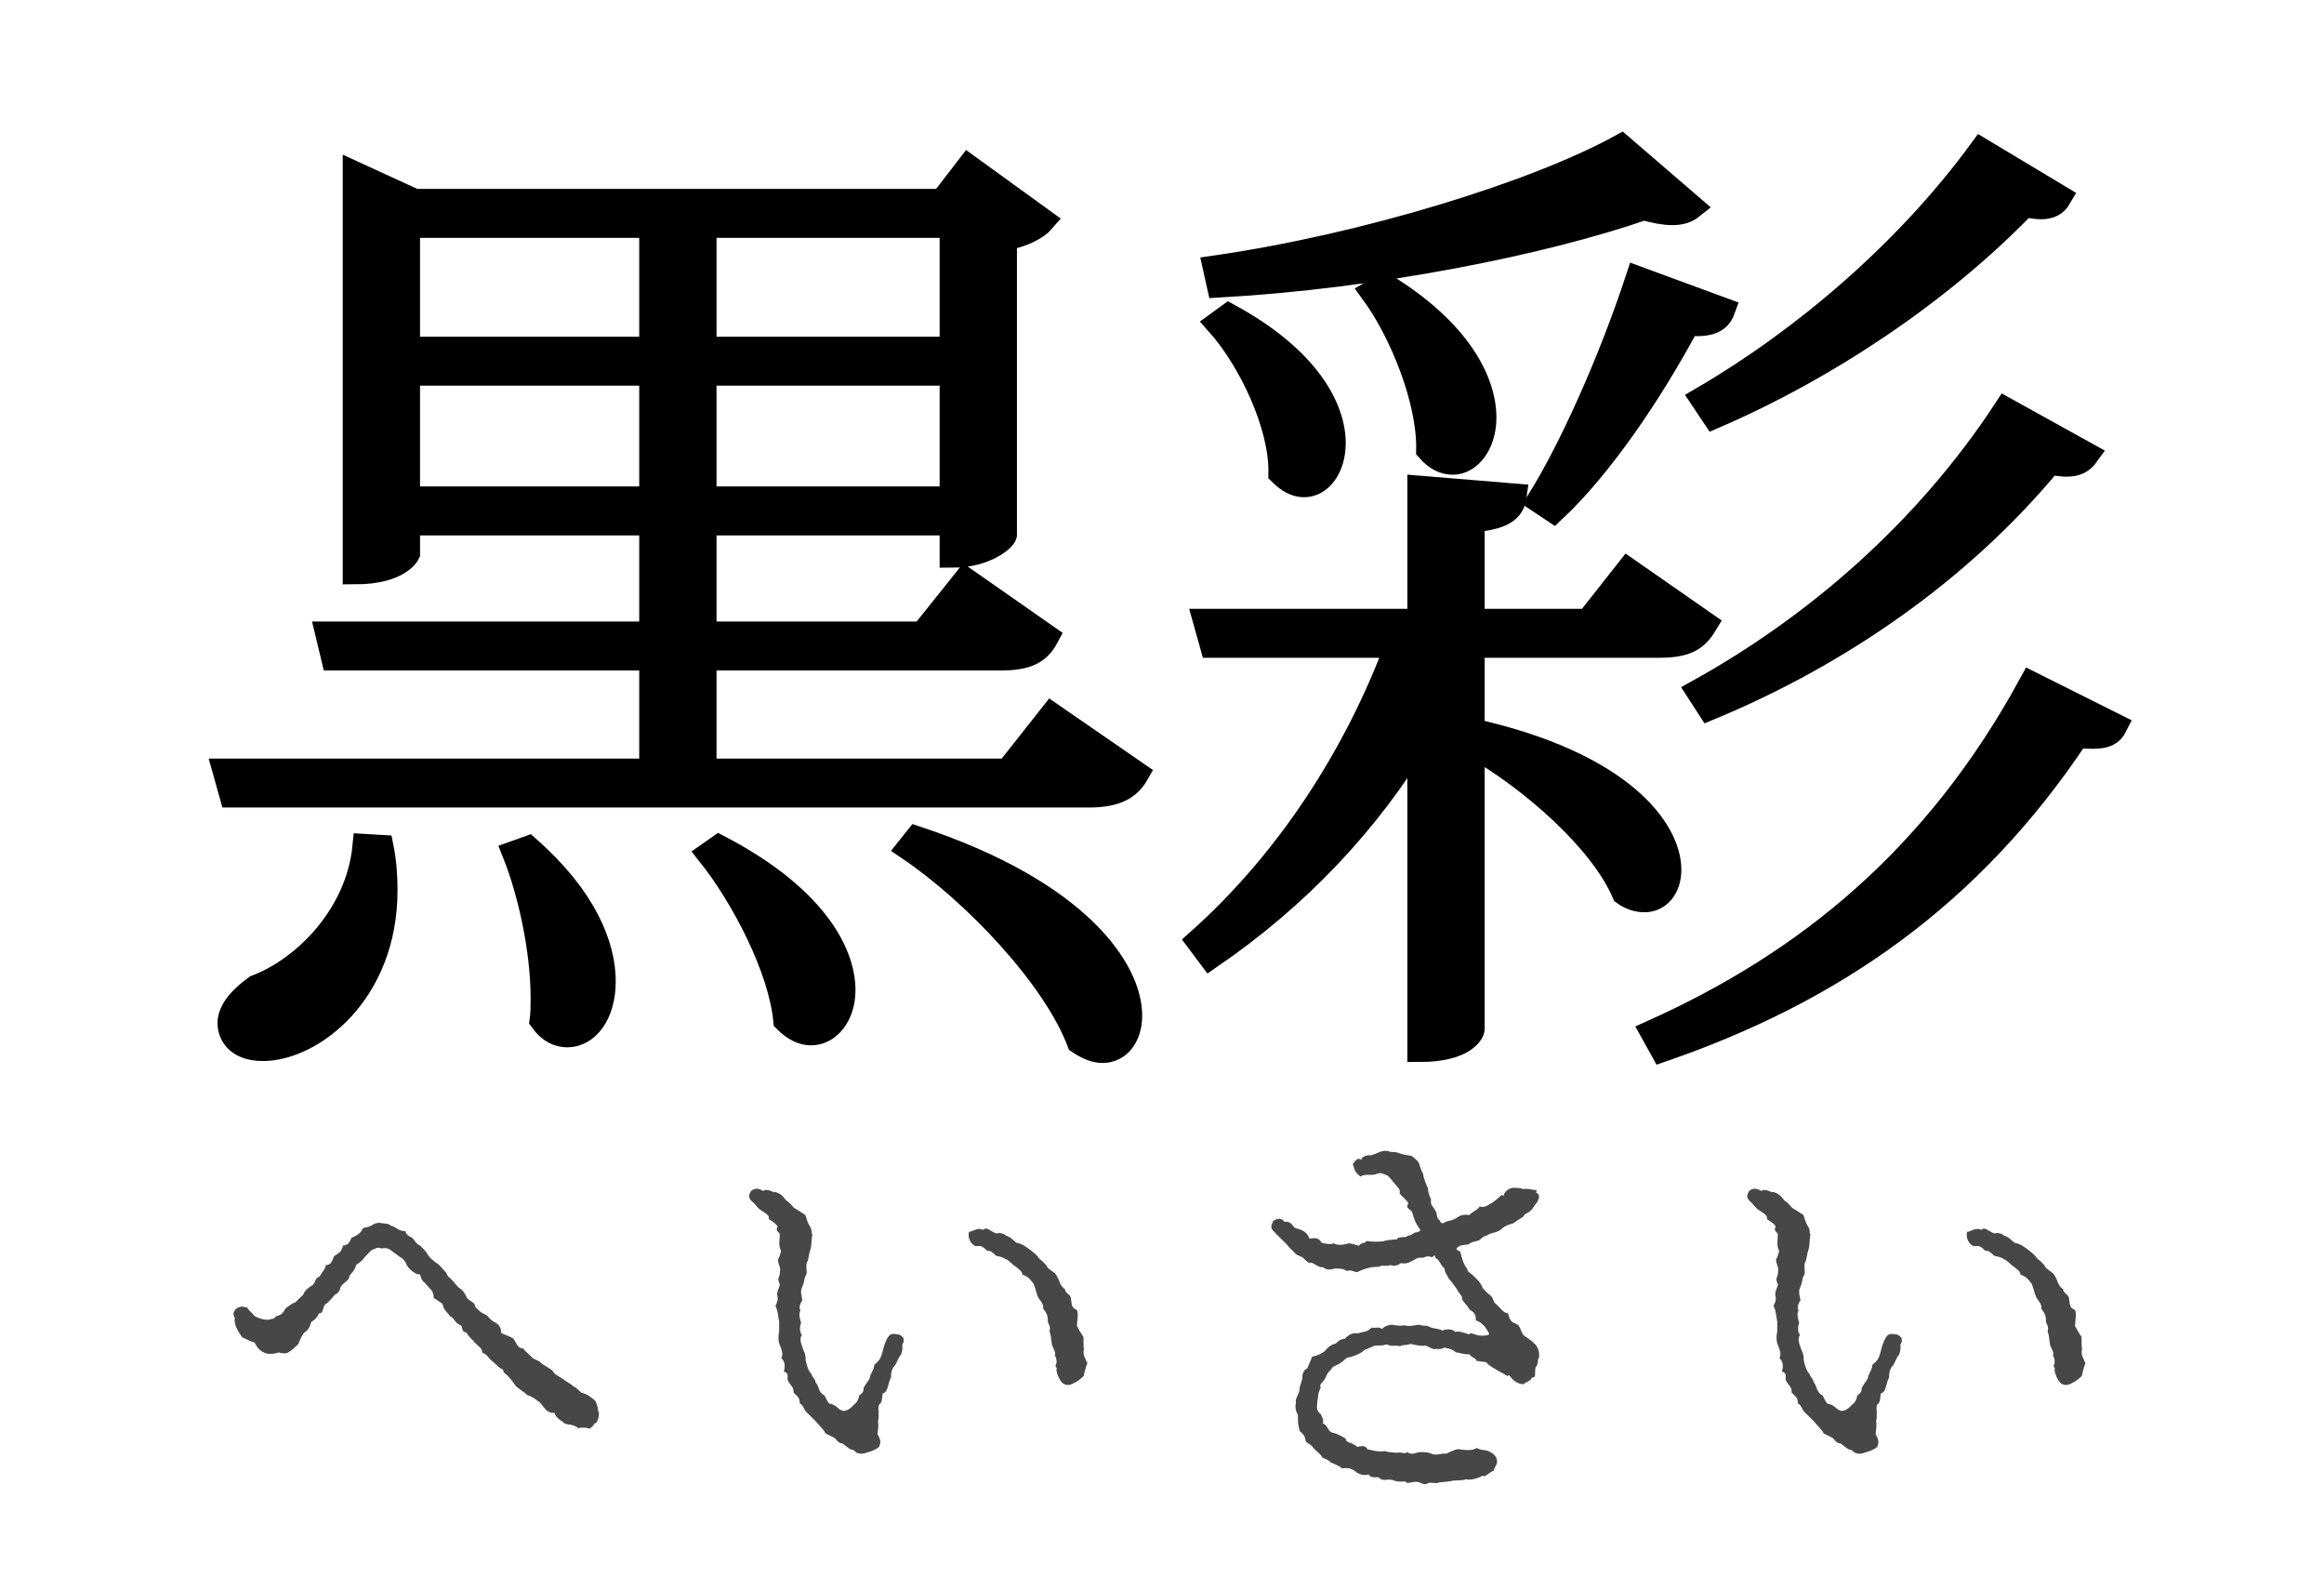
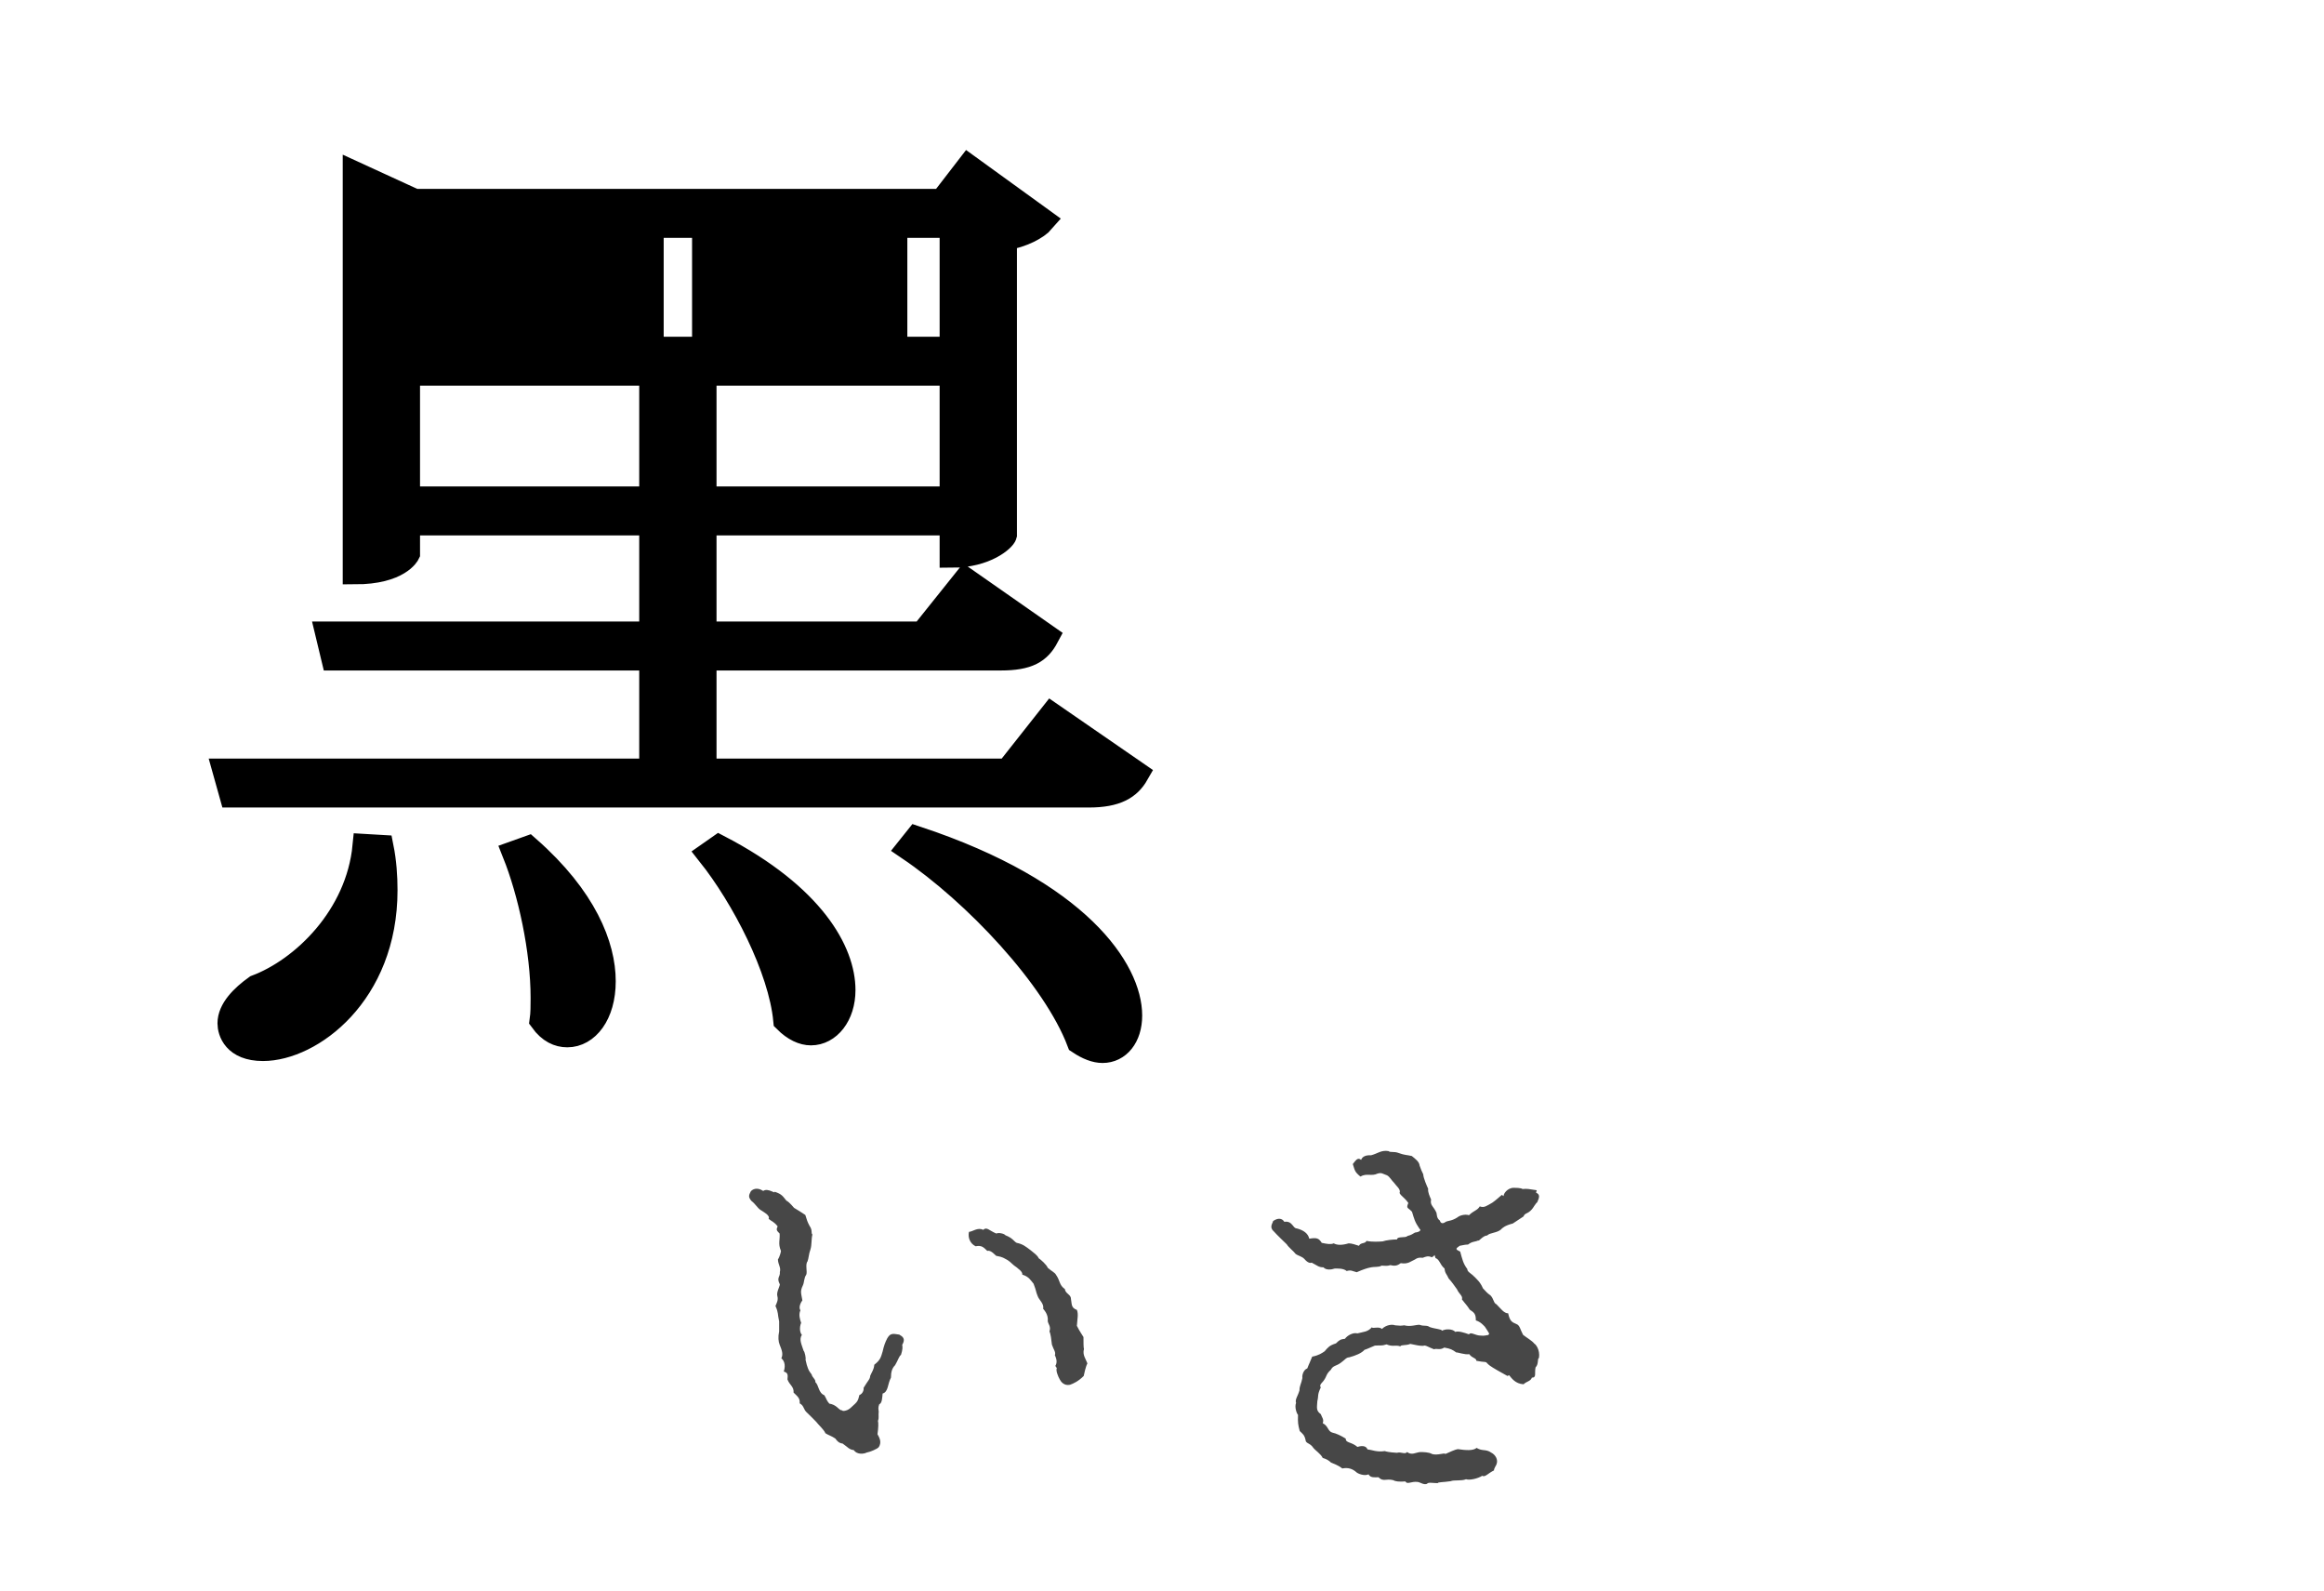
<svg xmlns="http://www.w3.org/2000/svg" version="1.1" id="圖層_1" x="0px" y="0px" width="95px" height="65px" viewBox="0 0 95 65" enable-background="new 0 0 95 65" xml:space="preserve">
  <g>
-     <path stroke="#000000" stroke-miterlimit="10" d="M42.99,29.22l3.48,2.4c-0.32,0.56-0.84,0.88-1.96,0.88H9.47l-0.28-1h17.44v-4.6   h-13l-0.24-1h13.24v-4.52h-9.96v1.24c0,0-0.36,0.76-2.16,0.76V7.1l2.44,1.12h21.56l1.08-1.4l3.04,2.2   c-0.24,0.28-0.84,0.6-1.56,0.72v12.12c-0.04,0.16-0.76,0.84-2.16,0.84v-1.32H28.79v4.52h8.92l1.76-2.2l3.32,2.32   c-0.32,0.6-0.76,0.88-1.88,0.88H28.79v4.6h12.4L42.99,29.22z M15.59,34.62c0.12,0.6,0.16,1.2,0.16,1.76c0,4.24-3.04,6.48-5,6.48   c-1.16,0-1.36-0.72-1.36-1.04c0-0.56,0.52-1.08,1.08-1.48c1.92-0.72,4.16-2.88,4.44-5.76L15.59,34.62z M26.63,9.22h-9.96v5.04h9.96   V9.22z M16.67,20.38h9.96v-5.12h-9.96V20.38z M21.59,34.66c2.32,2.04,3.08,4,3.08,5.44c0,1.36-0.68,2.2-1.48,2.2   c-0.36,0-0.72-0.16-1.04-0.6c0.04-0.28,0.04-0.6,0.04-0.92c0-1.96-0.52-4.32-1.16-5.92L21.59,34.66z M38.91,9.22H28.79v5.04h10.12   V9.22z M28.79,20.38h10.12v-5.12H28.79V20.38z M29.39,34.62c3.84,2,5.08,4.28,5.08,5.84c0,1.04-0.6,1.76-1.32,1.76   c-0.32,0-0.68-0.16-1.04-0.52c-0.2-2.12-1.72-5.04-3.12-6.8L29.39,34.62z M37.47,34.26c6.64,2.2,8.72,5.4,8.72,7.24   c0,0.88-0.48,1.44-1.12,1.44c-0.28,0-0.6-0.12-0.96-0.36c-1-2.64-4.24-6.08-6.96-7.92L37.47,34.26z" />
-     <path stroke="#000000" stroke-miterlimit="10" d="M60.19,26.38v3.48c6.12,1.36,8.04,4.08,8.04,5.68c0,0.76-0.44,1.24-1,1.24   c-0.28,0-0.56-0.08-0.84-0.28c-0.92-2.16-3.8-4.68-6.2-6.04v11.6c0,0.08-0.28,0.84-2.16,0.84V30.1c-2.12,3.52-5,6.56-8.56,9   l-0.48-0.64c3.64-3.24,6.44-7.56,8.12-12.08h-7.56l-0.28-1h8.76v-5.44l3.88,0.32c-0.08,0.6-0.48,0.88-1.72,1v4.12h4.72l1.64-2.08   l3.16,2.2c-0.36,0.6-0.76,0.88-1.88,0.88H60.19z M49.67,10.94c6.12-0.88,13.12-3.04,16.6-4.96l2.88,2.48   c-0.2,0.16-0.44,0.24-0.8,0.24c-0.32,0-0.72-0.08-1.16-0.2c-4.16,1.44-10.96,2.8-17.36,3.16L49.67,10.94z M50.23,12.9   c3.24,1.76,4.28,3.8,4.28,5.2c0,1.04-0.56,1.72-1.2,1.72c-0.32,0-0.64-0.16-0.96-0.48c0.04-1.96-1.24-4.64-2.56-6.12L50.23,12.9z    M56.59,11.66c3.08,1.88,4.08,3.96,4.08,5.4c0,1.08-0.6,1.84-1.28,1.84c-0.36,0-0.68-0.16-1-0.52c0.04-2-1.08-4.8-2.28-6.44   L56.59,11.66z M70.43,12.66c-0.16,0.44-0.52,0.64-1.44,0.56c-1.52,2.84-3.56,5.84-5.48,7.64l-0.6-0.4   c1.32-2.12,2.92-5.68,4.04-9.08L70.43,12.66z M67.55,42.18c6.32-2.84,11.6-7.12,15.48-14.24l3.44,1.72   c-0.16,0.32-0.4,0.44-0.92,0.44c-0.16,0-0.4,0-0.64-0.04c-4.36,6.56-10,10.44-16.96,12.84L67.55,42.18z M85.31,18.58   c-0.2,0.28-0.44,0.4-0.84,0.4c-0.2,0-0.4-0.04-0.68-0.08c-3.64,4.4-8.6,7.84-13.92,10.04l-0.44-0.68   c4.76-2.64,9.28-6.52,12.56-11.52L85.31,18.58z M84.19,8.06c-0.16,0.28-0.4,0.4-0.76,0.4c-0.2,0-0.4-0.04-0.68-0.08   c-3.4,3.52-8.04,6.64-12.68,8.64l-0.48-0.72c4.12-2.4,8.36-6,11.4-10.16L84.19,8.06z" />
+     <path stroke="#000000" stroke-miterlimit="10" d="M42.99,29.22l3.48,2.4c-0.32,0.56-0.84,0.88-1.96,0.88H9.47l-0.28-1h17.44v-4.6   h-13l-0.24-1h13.24v-4.52h-9.96v1.24c0,0-0.36,0.76-2.16,0.76V7.1l2.44,1.12h21.56l1.08-1.4l3.04,2.2   c-0.24,0.28-0.84,0.6-1.56,0.72v12.12c-0.04,0.16-0.76,0.84-2.16,0.84v-1.32H28.79v4.52h8.92l1.76-2.2l3.32,2.32   c-0.32,0.6-0.76,0.88-1.88,0.88H28.79v4.6h12.4L42.99,29.22z M15.59,34.62c0.12,0.6,0.16,1.2,0.16,1.76c0,4.24-3.04,6.48-5,6.48   c-1.16,0-1.36-0.72-1.36-1.04c0-0.56,0.52-1.08,1.08-1.48c1.92-0.72,4.16-2.88,4.44-5.76L15.59,34.62z M26.63,9.22v5.04h9.96   V9.22z M16.67,20.38h9.96v-5.12h-9.96V20.38z M21.59,34.66c2.32,2.04,3.08,4,3.08,5.44c0,1.36-0.68,2.2-1.48,2.2   c-0.36,0-0.72-0.16-1.04-0.6c0.04-0.28,0.04-0.6,0.04-0.92c0-1.96-0.52-4.32-1.16-5.92L21.59,34.66z M38.91,9.22H28.79v5.04h10.12   V9.22z M28.79,20.38h10.12v-5.12H28.79V20.38z M29.39,34.62c3.84,2,5.08,4.28,5.08,5.84c0,1.04-0.6,1.76-1.32,1.76   c-0.32,0-0.68-0.16-1.04-0.52c-0.2-2.12-1.72-5.04-3.12-6.8L29.39,34.62z M37.47,34.26c6.64,2.2,8.72,5.4,8.72,7.24   c0,0.88-0.48,1.44-1.12,1.44c-0.28,0-0.6-0.12-0.96-0.36c-1-2.64-4.24-6.08-6.96-7.92L37.47,34.26z" />
  </g>
  <g>
-     <path fill="#474747" d="M9.6,53.86c-0.05-0.1-0.12-0.22,0.07-0.39c0.15-0.08,0.19-0.1,0.44-0.03c0.05,0.12,0.25,0.25,0.27,0.32   c0.17,0.12,0.44,0.19,0.63,0.17c0.07-0.05,0.2,0,0.27-0.14c0.25-0.05,0.29-0.15,0.39-0.32c0.19-0.15,0.34-0.24,0.41-0.25   c0.22-0.24,0.22-0.2,0.32-0.32c0.05-0.17,0.25-0.31,0.39-0.39c0.14-0.17,0.08-0.27,0.27-0.34c0.14-0.24,0.25-0.32,0.25-0.46   c0.29-0.05,0.24-0.19,0.36-0.39c0.24-0.15,0.26-0.14,0.36-0.42c0.19-0.02,0.25-0.1,0.34-0.32c0.14-0.05,0.31-0.14,0.42-0.29   c0-0.14,0.19-0.12,0.32-0.17c0.12-0.05,0.17-0.14,0.41-0.15c0.19,0.05,0.32,0,0.46,0.12c0.27,0.07,0.29,0.22,0.58,0.22   c0.05,0.14,0.15,0.22,0.29,0.27c0.15,0.19,0.19,0.27,0.32,0.32c0.12,0.12,0.25,0.24,0.31,0.36c0.1,0.17,0.17,0.2,0.34,0.34   c0.14,0.07,0.24,0.22,0.31,0.29c0.19,0.19,0.14,0.27,0.24,0.31c0.2,0.19,0.31,0.37,0.41,0.44c0.14,0.07,0.24,0.25,0.32,0.42   c0.22,0.19,0.32,0.17,0.32,0.34c0.2,0.19,0.22,0.24,0.46,0.34c0.08,0.05,0.14,0.2,0.39,0.32c0.14,0.08,0.22,0.22,0.22,0.42   c0.24,0.1,0.36,0.14,0.49,0.22c0.15,0.2,0.15,0.39,0.41,0.41c0.02,0.05,0.2,0.22,0.31,0.31c0.1,0.15,0.31,0.14,0.46,0.32   c0.12,0.08,0.25,0.14,0.42,0.27c0.1,0.15,0.1,0.14,0.46,0.36c0.07,0.08,0.24,0.14,0.41,0.29c0.08,0.02,0.25,0.19,0.31,0.25   c0.27,0.07,0.41,0.2,0.56,0.32c0.14,0.22,0.1,0.39,0.17,0.54c-0.03,0.24-0.08,0.39-0.17,0.39c-0.14,0.2-0.24,0.27-0.32,0.19   c-0.12,0-0.34-0.03-0.34,0.03c-0.22-0.2-0.46-0.14-0.6-0.22c-0.05-0.08-0.34-0.19-0.39-0.42c-0.31,0.02-0.41-0.2-0.59-0.42   c-0.05-0.02-0.27-0.24-0.53-0.31c-0.05-0.07-0.2-0.15-0.46-0.36c-0.08-0.14-0.27-0.36-0.37-0.46c0-0.02-0.17-0.08-0.15-0.22   c-0.12-0.02-0.26-0.19-0.44-0.34c-0.17-0.12-0.17-0.25-0.42-0.36c0.02-0.2-0.24-0.29-0.36-0.48c-0.02-0.02-0.12-0.08-0.29-0.34   c-0.19,0-0.17-0.25-0.2-0.27c-0.31-0.14-0.25-0.29-0.46-0.39c-0.12-0.17-0.26-0.24-0.31-0.51c-0.07-0.05-0.24-0.15-0.36-0.24   c0-0.31-0.17-0.37-0.34-0.59c-0.15-0.12-0.17-0.2-0.22-0.37c-0.1,0.02-0.36-0.1-0.54-0.37c-0.03-0.14-0.2-0.32-0.25-0.32   l-0.37-0.27c-0.19-0.17-0.36-0.1-0.41-0.1c-0.19-0.07-0.22,0-0.41,0.07c-0.14,0.12-0.19,0.2-0.29,0.29   c-0.05,0.1-0.17,0.2-0.34,0.31c-0.05,0.22-0.19,0.34-0.27,0.44c-0.02,0.22-0.19,0.22-0.37,0.46c-0.02,0.15-0.1,0.27-0.22,0.31   c-0.12,0.12-0.22,0.29-0.41,0.41c-0.12,0.14-0.05,0.37-0.25,0.36c-0.05,0.14-0.17,0.27-0.32,0.36c-0.05,0.17-0.07,0.24-0.19,0.36   c-0.17,0.12-0.19,0.2-0.34,0.54c-0.07,0.07-0.22,0.22-0.36,0.31c-0.17,0.12-0.32,0.05-0.44,0.03c-0.12,0.05-0.32,0.07-0.46,0.05   c-0.39-0.09-0.48-0.41-0.53-0.46c-0.29-0.07-0.31-0.15-0.49-0.2c-0.12-0.17-0.34-0.46-0.32-0.77H9.6z" />
    <path fill="#474747" d="M34.41,57.63l0.05,0.03c0.1,0,0.22-0.03,0.36-0.17c0.22-0.2,0.25-0.22,0.31-0.48   c0.14-0.05,0.19-0.22,0.17-0.29c0.17-0.29,0.27-0.36,0.27-0.49c0.08-0.19,0.15-0.25,0.17-0.46c0.25-0.19,0.27-0.31,0.34-0.54   c0.05-0.22,0.1-0.37,0.19-0.54c0.12-0.2,0.2-0.2,0.49-0.15c0.14,0.08,0.27,0.17,0.12,0.42c0.02,0.08,0.02,0.2-0.05,0.41   c-0.08,0.05-0.12,0.22-0.24,0.42c-0.12,0.12-0.17,0.27-0.17,0.51c-0.14,0.25-0.1,0.58-0.34,0.65c-0.02,0.19-0.02,0.39-0.14,0.44   c-0.05,0.14-0.03,0.2-0.02,0.29c-0.02,0.2,0.02,0.25-0.03,0.39c0.02,0.08,0.02,0.27-0.02,0.54c0.05,0.1,0.2,0.31,0.05,0.53   c-0.05,0.07-0.36,0.2-0.49,0.22c-0.14,0.07-0.41,0.08-0.53-0.1c-0.19-0.02-0.24-0.12-0.46-0.27c-0.05,0-0.17-0.02-0.29-0.2   c-0.14-0.1-0.31-0.15-0.41-0.22c-0.05-0.14-0.31-0.37-0.37-0.46c-0.07-0.08-0.25-0.25-0.37-0.37c-0.17-0.14-0.12-0.29-0.31-0.39   c0.02-0.22-0.1-0.29-0.25-0.44c0.02-0.25-0.17-0.31-0.25-0.54c0.02-0.19,0.02-0.27-0.15-0.32c0.1-0.31-0.02-0.48-0.1-0.54   c0.08-0.17,0.03-0.31-0.07-0.56c-0.05-0.12-0.07-0.31-0.02-0.54v-0.41c-0.07-0.31-0.02-0.34-0.15-0.63   c0.05-0.12,0.12-0.24,0.08-0.39c-0.05-0.17,0.08-0.36,0.1-0.49c-0.15-0.29,0.02-0.29,0-0.51c0.05-0.19-0.07-0.29-0.08-0.51   c0.08-0.12,0.14-0.36,0.12-0.36c-0.12-0.29-0.03-0.44-0.05-0.7c-0.12-0.12-0.15-0.15-0.08-0.29c-0.14-0.19-0.24-0.2-0.37-0.31   c0.07-0.14-0.19-0.27-0.34-0.37c-0.12-0.08-0.2-0.24-0.36-0.36c-0.15-0.17-0.1-0.25-0.03-0.39c0.05-0.07,0.24-0.2,0.51-0.02   c0.19-0.14,0.51,0.14,0.46,0.03c0.31,0.1,0.34,0.19,0.49,0.37c0.03,0,0.15,0.1,0.31,0.29c0.19,0.12,0.24,0.14,0.46,0.29   c0.07,0.22,0.08,0.27,0.17,0.44c0.14,0.2,0.05,0.29,0.12,0.36c-0.05,0.2-0.02,0.42-0.08,0.61c-0.07,0.19-0.07,0.36-0.12,0.49   c-0.1,0.12,0,0.42-0.05,0.54c-0.1,0.14-0.08,0.32-0.14,0.44c-0.12,0.25-0.07,0.31-0.02,0.61c-0.05,0.07-0.17,0.27-0.08,0.41   c-0.08,0.17-0.02,0.37,0.03,0.51c-0.08,0.19-0.05,0.41,0.03,0.49c-0.12,0.19-0.02,0.37,0.07,0.65c0.05,0.05,0.1,0.29,0.08,0.37   c0.07,0.32,0.12,0.44,0.25,0.6c0.02,0.12,0.17,0.2,0.15,0.31c0.15,0.14,0.12,0.44,0.37,0.54c0.1,0.17,0.08,0.2,0.2,0.34   c0.29,0.05,0.36,0.22,0.48,0.27H34.41z M43.14,55.82c0.07-0.12,0.07-0.25-0.02-0.44c0.05-0.12-0.05-0.22-0.12-0.43   c-0.02-0.19-0.05-0.44-0.1-0.54c0.07-0.2-0.05-0.29-0.07-0.42c0.03-0.27-0.14-0.44-0.19-0.51c0.05-0.2-0.17-0.36-0.22-0.51   c-0.08-0.19-0.05-0.2-0.17-0.51c-0.12-0.14-0.19-0.29-0.46-0.37c0.02-0.14-0.22-0.27-0.22-0.29c-0.19-0.12-0.24-0.22-0.39-0.31   c-0.14-0.07-0.17-0.12-0.46-0.17c-0.03-0.02-0.22-0.25-0.36-0.2c-0.15-0.14-0.22-0.24-0.48-0.19c-0.24-0.12-0.32-0.37-0.27-0.59   c0.14,0,0.36-0.2,0.58-0.08c0.15-0.14,0.24,0.03,0.54,0.15c0.08-0.05,0.32,0,0.37,0.07c0.31,0.12,0.34,0.25,0.46,0.31   c0.25,0.05,0.37,0.15,0.58,0.31c0.12,0.1,0.27,0.2,0.32,0.32c0.08,0.05,0.32,0.26,0.37,0.39c0.17,0.15,0.29,0.19,0.34,0.29   c0.17,0.24,0.12,0.41,0.36,0.58c0.02,0.17,0.19,0.2,0.24,0.34c0.05,0.27,0,0.42,0.25,0.51c0.07,0.17,0.02,0.36,0,0.65   c0.12,0.24,0.2,0.34,0.27,0.46c0,0.19,0,0.44,0.02,0.49c-0.07,0.24,0.08,0.41,0.14,0.59c-0.07,0.12-0.14,0.46-0.15,0.51   c-0.22,0.22-0.42,0.31-0.56,0.36c-0.24,0.05-0.37-0.12-0.42-0.22c-0.07-0.12-0.17-0.37-0.12-0.46L43.14,55.82z" />
    <path fill="#474747" d="M62.79,48.74c0.17,0.07,0.14,0.19,0.05,0.39c-0.07,0.05-0.17,0.24-0.22,0.29c-0.17,0.2-0.29,0.14-0.34,0.29   L61.84,50c-0.32,0.08-0.44,0.19-0.49,0.25c-0.17,0.14-0.44,0.12-0.56,0.24c-0.17,0-0.36,0.27-0.36,0.2   c-0.14,0.07-0.24,0.03-0.42,0.17c-0.12,0-0.22,0.03-0.34,0.05c-0.17,0.12-0.19,0.14,0.02,0.24c0.08,0.29,0.12,0.49,0.29,0.71   c0,0.1,0.1,0.15,0.22,0.25c0.2,0.19,0.31,0.29,0.42,0.54c0.14,0.14,0.14,0.17,0.31,0.29c0.14,0.15,0.12,0.31,0.24,0.36   c0.19,0.19,0.31,0.37,0.48,0.37c0.07,0.32,0.15,0.36,0.34,0.44c0.14,0.05,0.15,0.22,0.27,0.44c0.15,0.12,0.37,0.24,0.46,0.36   c0.05,0.02,0.24,0.24,0.19,0.58c-0.08,0.05,0,0.25-0.14,0.39c-0.05,0.24,0.05,0.42-0.15,0.42c-0.05,0.15-0.22,0.15-0.34,0.27   c-0.34-0.02-0.49-0.25-0.59-0.37l-0.07,0.03L61.21,56c-0.07-0.05-0.29-0.15-0.42-0.29c-0.05-0.08-0.1-0.03-0.44-0.1   c0-0.12-0.17-0.1-0.29-0.27c-0.19,0.03-0.46-0.08-0.53-0.07c-0.17-0.12-0.22-0.15-0.49-0.2c-0.19,0.12-0.31,0.02-0.42,0.07   c-0.22-0.08-0.36-0.19-0.44-0.14c-0.19,0-0.27-0.03-0.53-0.08c-0.19,0.08-0.36,0.02-0.41,0.1c-0.19-0.07-0.31,0.03-0.56-0.08   c-0.22,0.07-0.24,0.03-0.48,0.05c-0.19,0.08-0.39,0.17-0.42,0.17c-0.12,0.14-0.37,0.24-0.63,0.31c-0.12,0-0.17,0.1-0.34,0.22   c-0.2,0.15-0.31,0.1-0.41,0.29c-0.19,0.17-0.17,0.27-0.27,0.41c-0.07,0.12-0.22,0.19-0.14,0.31c-0.15,0.32-0.08,0.31-0.14,0.56   c-0.02,0.29-0.05,0.39,0.14,0.53c0.05,0.14,0.14,0.22,0.08,0.37c0.24,0.12,0.2,0.34,0.41,0.39c0.12,0.02,0.34,0.12,0.53,0.24   c0,0.19,0.22,0.12,0.48,0.34c0.22-0.07,0.36-0.03,0.41,0.1c0.19,0.02,0.37,0.12,0.71,0.07c0.05,0.02,0.17,0.05,0.49,0.07   c0.19-0.05,0.32,0.08,0.42-0.03c0.19,0.14,0.34,0.02,0.53,0c0.12,0,0.36,0,0.49,0.08c0.22,0.07,0.53-0.07,0.54,0   c0.15-0.07,0.42-0.19,0.51-0.2c0.34,0.05,0.63,0.07,0.77-0.05c0.25,0.15,0.37,0.03,0.61,0.2c0.14,0.07,0.29,0.27,0.2,0.48   c0,0.02-0.1,0.15-0.1,0.24c-0.25,0.12-0.36,0.29-0.48,0.22c-0.19,0.12-0.53,0.19-0.66,0.14c-0.19,0.08-0.49,0.02-0.63,0.08   c-0.32,0.05-0.51,0.03-0.53,0.08c-0.2,0-0.39-0.05-0.44,0.03c-0.14,0.05-0.27-0.07-0.39-0.08c-0.25-0.03-0.42,0.12-0.49-0.02   c-0.25,0.02-0.42,0-0.49-0.05c-0.31-0.08-0.41,0.08-0.61-0.12c-0.22,0-0.32,0.02-0.41-0.12c-0.15,0.08-0.44-0.02-0.51-0.1   c-0.14-0.12-0.32-0.19-0.56-0.14c-0.19-0.15-0.36-0.19-0.46-0.24c-0.08-0.08-0.19-0.15-0.34-0.19c-0.08-0.17-0.31-0.31-0.39-0.42   c-0.12-0.19-0.31-0.17-0.31-0.31c-0.05-0.22-0.12-0.25-0.24-0.37c-0.07-0.27-0.08-0.34-0.07-0.66c-0.05-0.05-0.15-0.31-0.08-0.49   c-0.05-0.14,0.07-0.27,0.14-0.51c0-0.2,0.07-0.25,0.12-0.51c-0.02-0.07,0.02-0.32,0.2-0.39c0.07-0.19,0.12-0.27,0.2-0.48   c0.27-0.05,0.41-0.15,0.51-0.22c0.12-0.14,0.19-0.24,0.46-0.32c0.14-0.14,0.19-0.17,0.37-0.19c0.08-0.12,0.32-0.27,0.51-0.22   c0.25-0.07,0.41-0.05,0.59-0.25c0.03,0.07,0.29-0.05,0.41,0.07c0.17-0.17,0.42-0.2,0.54-0.15c0.19,0.02,0.24,0.02,0.37,0   c0.26,0.07,0.49-0.03,0.63-0.02c0.19,0.07,0.29,0,0.41,0.09c0.22,0.08,0.48,0.08,0.51,0.15c0.14-0.08,0.43-0.08,0.54,0.05   c0.12-0.05,0.37,0.03,0.56,0.1c0.07-0.12,0.25,0.05,0.48,0.05c0.15,0.02,0.24-0.02,0.29-0.02c0.1-0.05,0.05-0.07-0.12-0.34   c-0.05-0.05-0.17-0.2-0.37-0.26c0-0.27-0.07-0.32-0.25-0.44c-0.12-0.19-0.17-0.22-0.32-0.42c0.05-0.14-0.12-0.22-0.2-0.41   c-0.14-0.19-0.2-0.29-0.34-0.44c-0.08-0.19-0.15-0.2-0.17-0.41c-0.2-0.17-0.19-0.36-0.37-0.43c-0.07-0.19,0.02-0.12-0.15-0.03   c-0.15-0.07-0.24-0.03-0.37,0.02c-0.19-0.02-0.24,0.02-0.32,0.07c-0.17,0.07-0.27,0.2-0.58,0.15c-0.1,0.07-0.2,0.14-0.42,0.08   c-0.15,0.05-0.24,0.02-0.36,0.02c-0.14,0.08-0.27,0.03-0.48,0.08c-0.1,0.02-0.27,0.07-0.54,0.19c-0.2-0.05-0.22-0.1-0.41-0.05   c-0.14-0.12-0.41-0.1-0.49-0.1c-0.14,0.05-0.36,0.07-0.46-0.05c-0.2,0-0.24-0.07-0.48-0.19c-0.05,0.02-0.15,0.02-0.29-0.14   c-0.1-0.12-0.27-0.14-0.37-0.22c-0.07-0.1-0.29-0.27-0.36-0.39c-0.08-0.08-0.39-0.37-0.54-0.54c-0.19-0.17-0.02-0.34-0.02-0.41   c0.2-0.14,0.37-0.12,0.46,0.03c0.34-0.05,0.34,0.27,0.51,0.27c0.27,0.07,0.46,0.2,0.51,0.42c0.31-0.05,0.39-0.02,0.51,0.17   c0.24,0.05,0.37,0.07,0.49,0.02c0.14,0.08,0.34,0.08,0.61,0c0.12,0,0.27,0.05,0.42,0.1c0.08-0.15,0.25-0.07,0.31-0.2   c0.24,0.05,0.51,0.03,0.66,0.02c0.14-0.05,0.42-0.08,0.59-0.08c0-0.14,0.36-0.05,0.42-0.14c0.19-0.05,0.2-0.08,0.31-0.14   c0.24-0.03,0.25-0.12,0.19-0.15c-0.2-0.29-0.22-0.41-0.31-0.7c-0.17-0.19-0.25-0.12-0.15-0.36c-0.17-0.24-0.29-0.27-0.36-0.41   c0.07-0.14-0.14-0.29-0.22-0.41c-0.12-0.12-0.17-0.24-0.29-0.31c-0.2-0.07-0.22-0.12-0.39-0.07c-0.25,0.12-0.44-0.03-0.7,0.12   c-0.24-0.2-0.22-0.24-0.31-0.51c0.12-0.15,0.2-0.29,0.34-0.17c0.05-0.14,0.19-0.2,0.41-0.19c0.27-0.07,0.41-0.22,0.71-0.17   c0.08,0.07,0.22,0,0.42,0.08c0.25,0.09,0.31,0.07,0.53,0.12c0.15,0.12,0.31,0.24,0.32,0.39c0.05,0.14,0.1,0.27,0.15,0.36   c0,0.14,0.15,0.48,0.2,0.59c-0.02,0.14,0.07,0.32,0.12,0.44c-0.05,0.24,0.1,0.27,0.22,0.54c0.02,0.07,0,0.22,0.14,0.32   c0.03,0.12,0.12,0.14,0.24,0.05c0.1-0.05,0.25-0.03,0.49-0.19c0.05-0.05,0.27-0.14,0.46-0.08c0.19-0.19,0.34-0.19,0.44-0.36   c0.19,0.07,0.29-0.03,0.51-0.15c0.12-0.08,0.31-0.25,0.39-0.32l0.08,0.05c-0.03-0.07,0.14-0.34,0.41-0.34c0.05,0,0.29,0,0.36,0.05   c0.19-0.02,0.25,0,0.58,0.05L62.79,48.74z" />
-     <path fill="#474747" d="M75.21,57.63l0.05,0.03c0.1,0,0.22-0.03,0.36-0.17c0.22-0.2,0.25-0.22,0.31-0.48   c0.14-0.05,0.19-0.22,0.17-0.29c0.17-0.29,0.27-0.36,0.27-0.49c0.08-0.19,0.15-0.25,0.17-0.46c0.25-0.19,0.27-0.31,0.34-0.54   c0.05-0.22,0.1-0.37,0.19-0.54c0.12-0.2,0.2-0.2,0.49-0.15c0.14,0.08,0.27,0.17,0.12,0.42c0.02,0.08,0.02,0.2-0.05,0.41   c-0.08,0.05-0.12,0.22-0.24,0.42c-0.12,0.12-0.17,0.27-0.17,0.51c-0.14,0.25-0.1,0.58-0.34,0.65c-0.02,0.19-0.02,0.39-0.14,0.44   c-0.05,0.14-0.03,0.2-0.02,0.29c-0.02,0.2,0.02,0.25-0.03,0.39c0.02,0.08,0.02,0.27-0.02,0.54c0.05,0.1,0.2,0.31,0.05,0.53   c-0.05,0.07-0.36,0.2-0.49,0.22c-0.14,0.07-0.41,0.08-0.53-0.1c-0.19-0.02-0.24-0.12-0.46-0.27c-0.05,0-0.17-0.02-0.29-0.2   c-0.14-0.1-0.31-0.15-0.41-0.22c-0.05-0.14-0.31-0.37-0.37-0.46c-0.07-0.08-0.25-0.25-0.37-0.37c-0.17-0.14-0.12-0.29-0.31-0.39   c0.02-0.22-0.1-0.29-0.25-0.44c0.02-0.25-0.17-0.31-0.25-0.54c0.02-0.19,0.02-0.27-0.15-0.32c0.1-0.31-0.02-0.48-0.1-0.54   c0.08-0.17,0.03-0.31-0.07-0.56c-0.05-0.12-0.07-0.31-0.02-0.54v-0.41c-0.07-0.31-0.02-0.34-0.15-0.63   c0.05-0.12,0.12-0.24,0.08-0.39c-0.05-0.17,0.08-0.36,0.1-0.49c-0.15-0.29,0.02-0.29,0-0.51c0.05-0.19-0.07-0.29-0.08-0.51   c0.08-0.12,0.14-0.36,0.12-0.36c-0.12-0.29-0.03-0.44-0.05-0.7c-0.12-0.12-0.15-0.15-0.08-0.29c-0.14-0.19-0.24-0.2-0.37-0.31   c0.07-0.14-0.19-0.27-0.34-0.37c-0.12-0.08-0.2-0.24-0.36-0.36c-0.15-0.17-0.1-0.25-0.03-0.39c0.05-0.07,0.24-0.2,0.51-0.02   c0.19-0.14,0.51,0.14,0.46,0.03c0.31,0.1,0.34,0.19,0.49,0.37c0.03,0,0.15,0.1,0.31,0.29c0.19,0.12,0.24,0.14,0.46,0.29   c0.07,0.22,0.08,0.27,0.17,0.44c0.14,0.2,0.05,0.29,0.12,0.36c-0.05,0.2-0.02,0.42-0.08,0.61c-0.07,0.19-0.07,0.36-0.12,0.49   c-0.1,0.12,0,0.42-0.05,0.54c-0.1,0.14-0.08,0.32-0.14,0.44c-0.12,0.25-0.07,0.31-0.02,0.61c-0.05,0.07-0.17,0.27-0.08,0.41   c-0.08,0.17-0.02,0.37,0.03,0.51c-0.08,0.19-0.05,0.41,0.03,0.49c-0.12,0.19-0.02,0.37,0.07,0.65c0.05,0.05,0.1,0.29,0.08,0.37   c0.07,0.32,0.12,0.44,0.25,0.6c0.02,0.12,0.17,0.2,0.15,0.31c0.15,0.14,0.12,0.44,0.37,0.54c0.1,0.17,0.08,0.2,0.2,0.34   c0.29,0.05,0.36,0.22,0.48,0.27H75.21z M83.94,55.82c0.07-0.12,0.07-0.25-0.02-0.44c0.05-0.12-0.05-0.22-0.12-0.43   c-0.02-0.19-0.05-0.44-0.1-0.54c0.07-0.2-0.05-0.29-0.07-0.42c0.03-0.27-0.14-0.44-0.19-0.51c0.05-0.2-0.17-0.36-0.22-0.51   c-0.08-0.19-0.05-0.2-0.17-0.51c-0.12-0.14-0.19-0.29-0.46-0.37c0.02-0.14-0.22-0.27-0.22-0.29c-0.19-0.12-0.24-0.22-0.39-0.31   c-0.14-0.07-0.17-0.12-0.46-0.17c-0.03-0.02-0.22-0.25-0.36-0.2c-0.15-0.14-0.22-0.24-0.48-0.19c-0.24-0.12-0.32-0.37-0.27-0.59   c0.14,0,0.36-0.2,0.58-0.08c0.15-0.14,0.24,0.03,0.54,0.15c0.09-0.05,0.32,0,0.37,0.07c0.31,0.12,0.34,0.25,0.46,0.31   c0.25,0.05,0.37,0.15,0.58,0.31c0.12,0.1,0.27,0.2,0.32,0.32c0.08,0.05,0.32,0.26,0.37,0.39c0.17,0.15,0.29,0.19,0.34,0.29   c0.17,0.24,0.12,0.41,0.36,0.58c0.02,0.17,0.19,0.2,0.24,0.34c0.05,0.27,0,0.42,0.25,0.51c0.07,0.17,0.02,0.36,0,0.65   c0.12,0.24,0.2,0.34,0.27,0.46c0,0.19,0,0.44,0.02,0.49c-0.07,0.24,0.08,0.41,0.14,0.59c-0.07,0.12-0.14,0.46-0.15,0.51   c-0.22,0.22-0.42,0.31-0.56,0.36c-0.24,0.05-0.37-0.12-0.42-0.22c-0.07-0.12-0.17-0.37-0.12-0.46L83.94,55.82z" />
  </g>
</svg>